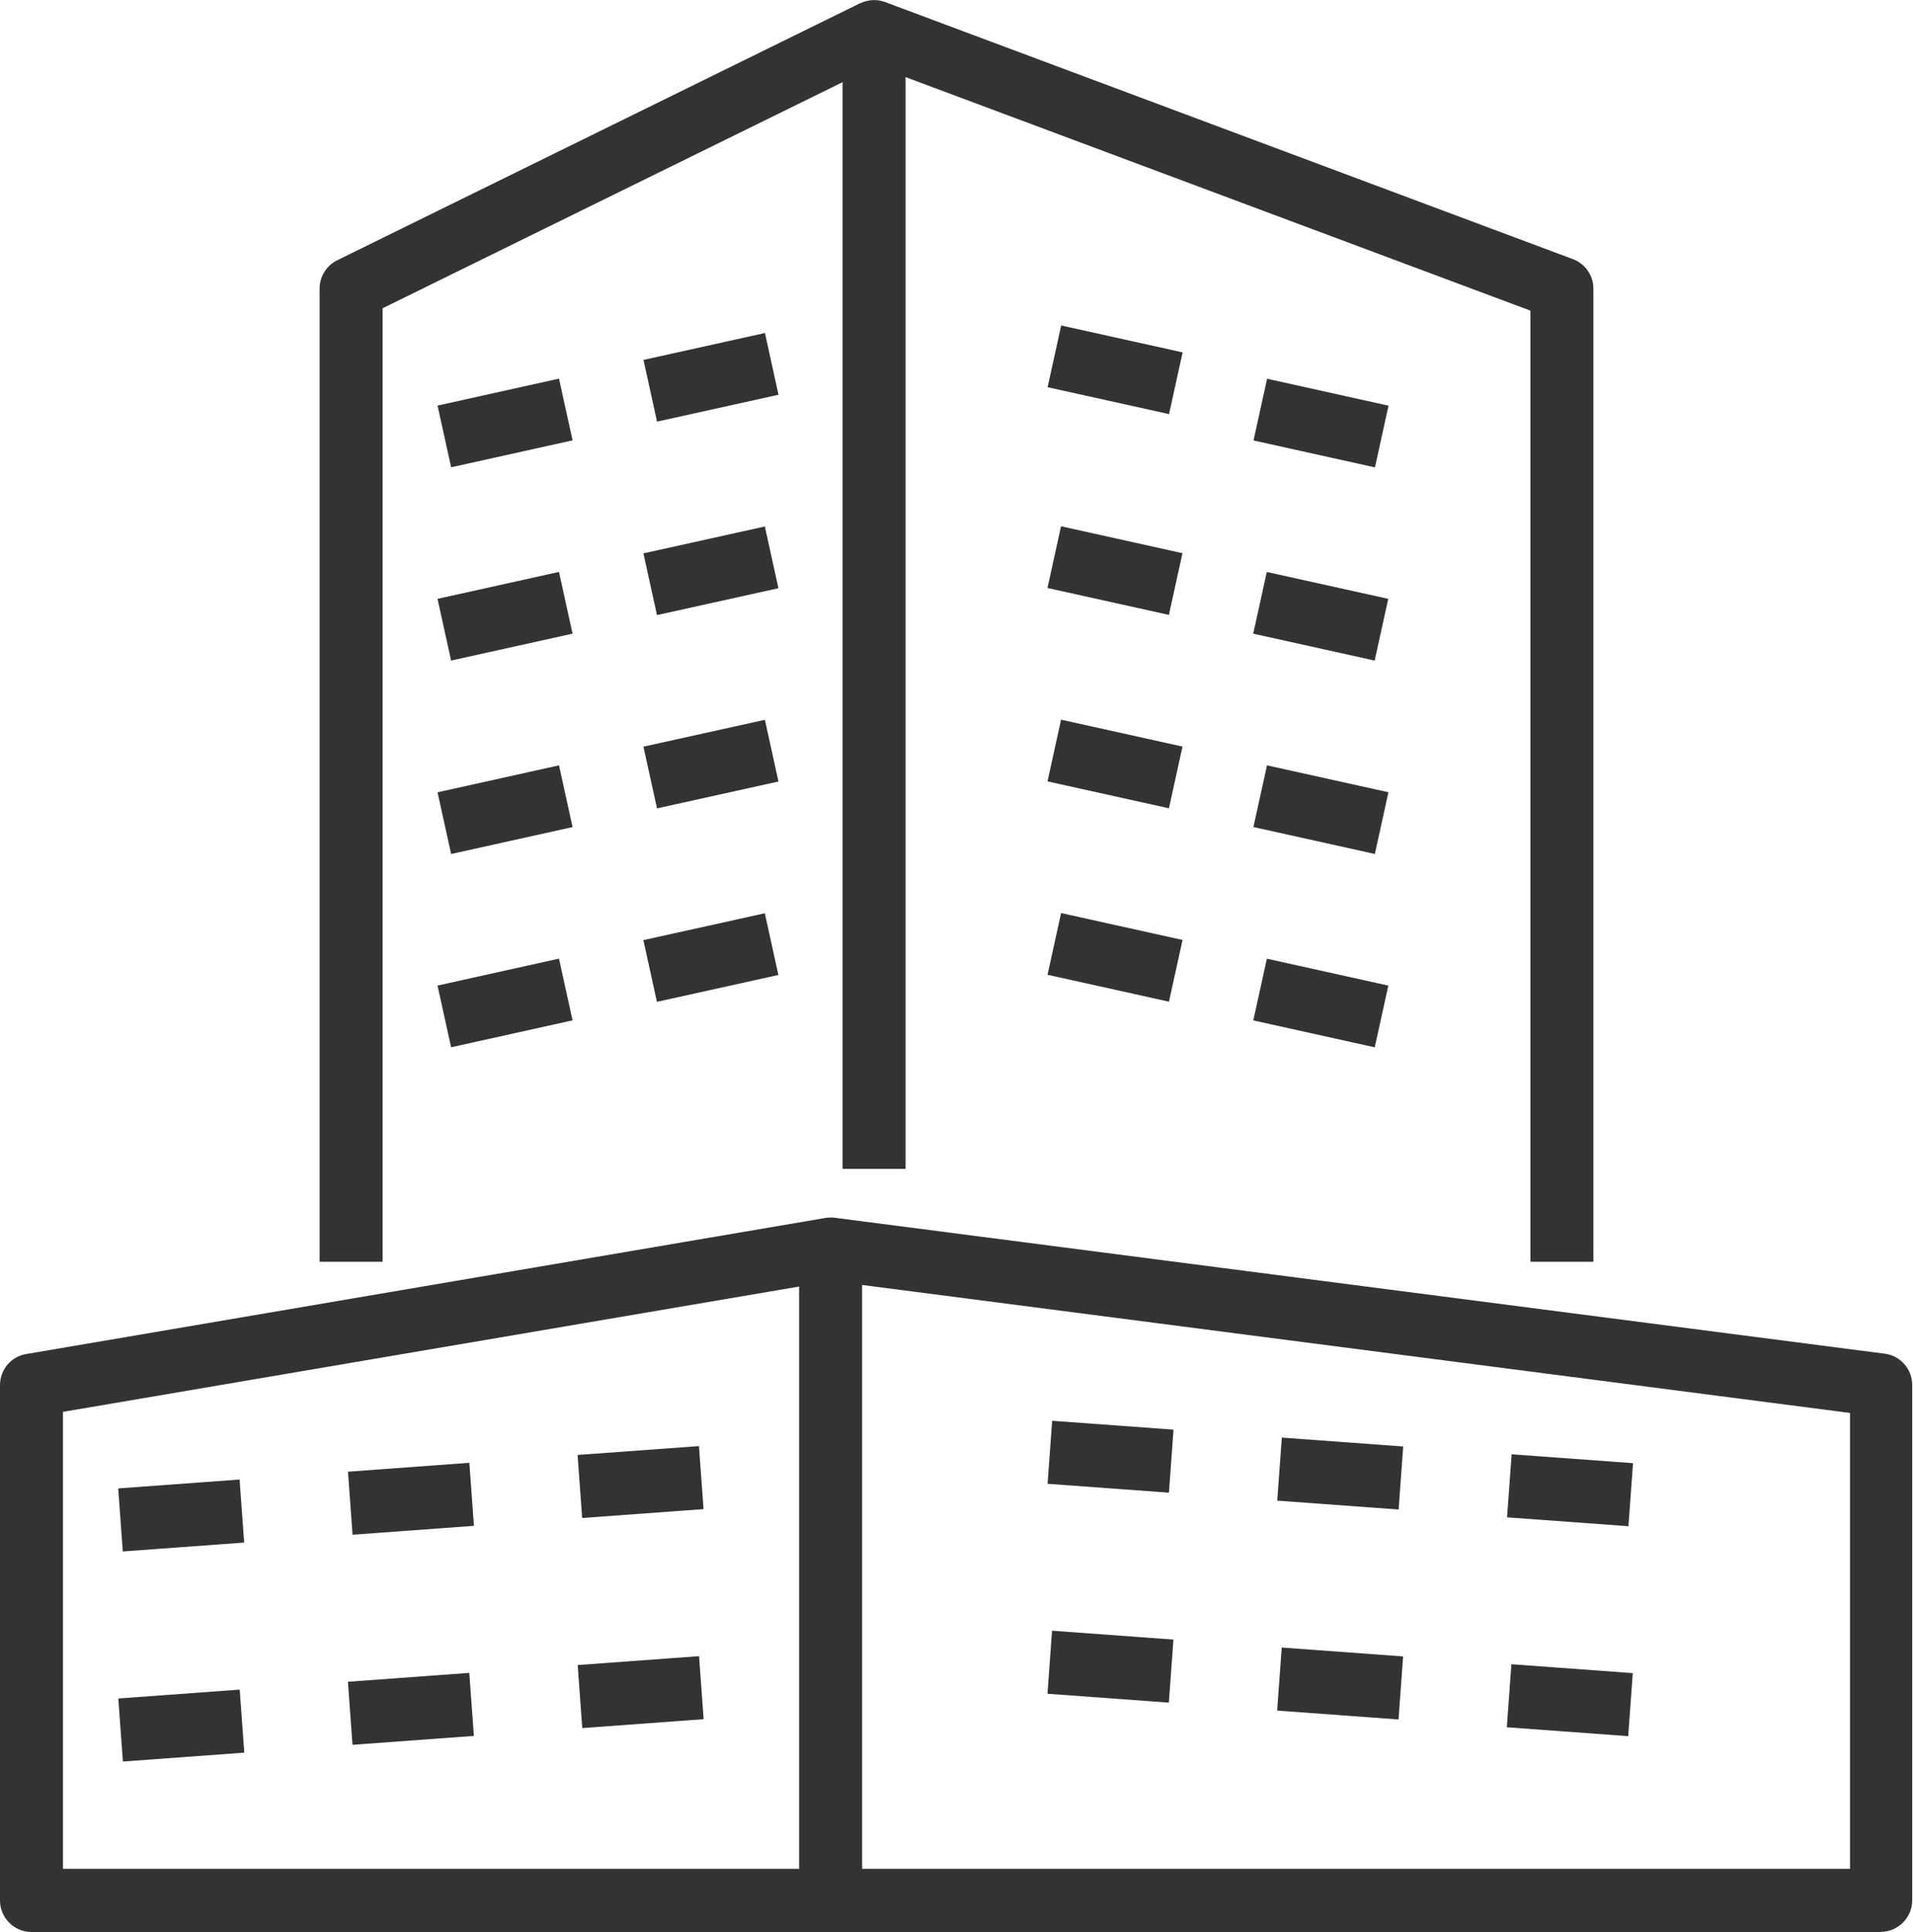
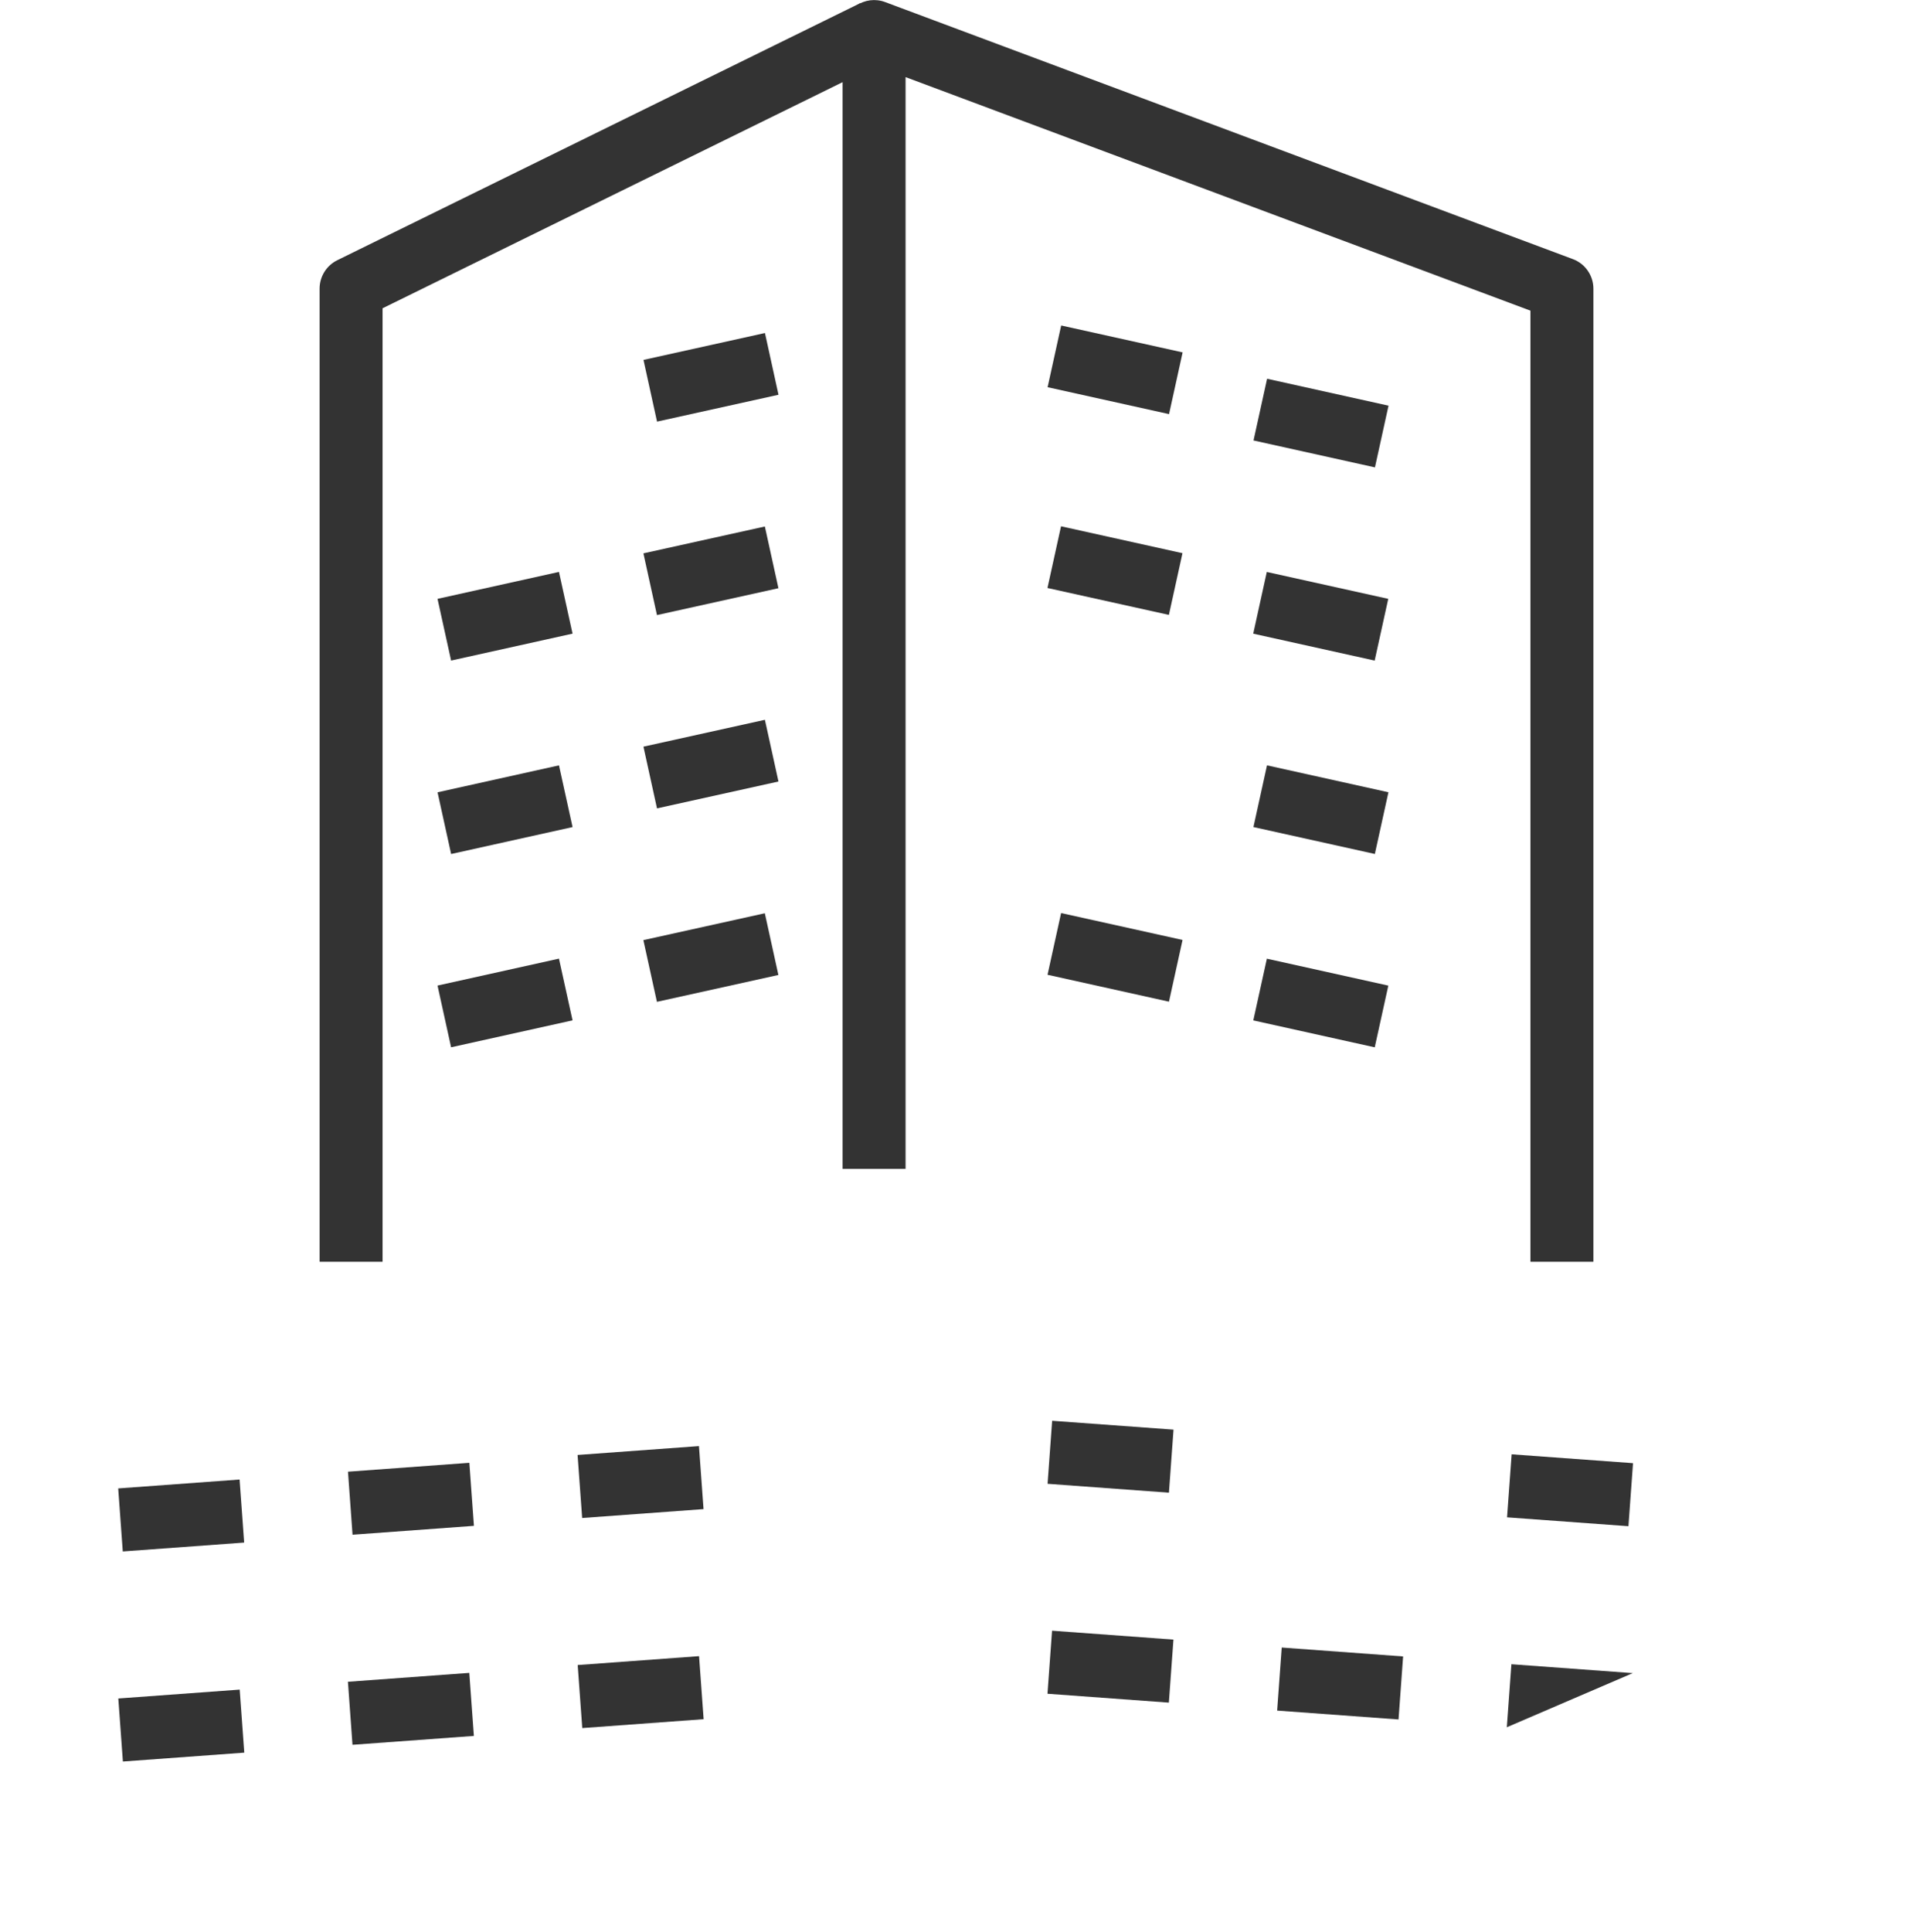
<svg xmlns="http://www.w3.org/2000/svg" width="104" height="105" viewBox="0 0 104 105" fill="none">
  <g clip-path="url(#clip0_311_2997)">
-     <path d="M102.288 105H1.712C0.77 105 0 104.227 0 103.282V75.278C0 74.437 0.599 73.724 1.429 73.587L44.866 66.193C44.977 66.176 45.097 66.167 45.217 66.167C45.217 66.167 45.217 66.167 45.226 66.167C45.226 66.167 45.303 66.167 45.337 66.176L102.468 73.57C103.324 73.681 103.957 74.411 103.957 75.27V103.274C103.957 104.218 103.187 104.991 102.245 104.991L102.288 105ZM46.869 101.565H100.576V76.79L46.869 69.834V101.565ZM3.424 101.565H43.445V69.92L3.424 76.73V101.565Z" fill="#333333" />
    <path d="M20.798 68.572H17.375V15.689C17.375 15.037 17.742 14.436 18.333 14.144L46.766 0.172L48.272 3.255L20.798 16.754V68.563V68.572Z" fill="#333333" />
    <path d="M86.625 68.572H83.202V16.883L49.231 4.191V63.522H45.808V1.717C45.808 1.151 46.081 0.627 46.544 0.309C47.006 -0.009 47.588 -0.086 48.118 0.112L85.513 14.084C86.18 14.332 86.625 14.977 86.625 15.689V68.572Z" fill="#333333" />
    <path d="M13.025 80.408L6.426 80.891L6.675 84.317L13.274 83.834L13.025 80.408Z" fill="#333333" />
    <path d="M25.516 79.499L18.918 79.982L19.166 83.408L25.765 82.925L25.516 79.499Z" fill="#333333" />
    <path d="M37.999 78.591L31.4 79.073L31.649 82.499L38.248 82.016L37.999 78.591Z" fill="#333333" />
    <path d="M13.031 91.825L6.432 92.308L6.681 95.734L13.28 95.251L13.031 91.825Z" fill="#333333" />
    <path d="M25.513 90.916L18.915 91.399L19.163 94.825L25.762 94.342L25.513 90.916Z" fill="#333333" />
    <path d="M38.004 90.007L31.406 90.49L31.655 93.916L38.253 93.433L38.004 90.007Z" fill="#333333" />
    <path d="M82.18 79.037L81.931 82.463L88.53 82.945L88.779 79.519L82.18 79.037Z" fill="#333333" />
-     <path d="M69.686 78.129L69.437 81.555L76.036 82.038L76.284 78.612L69.686 78.129Z" fill="#333333" />
    <path d="M57.2 77.215L56.951 80.64L63.549 81.123L63.798 77.697L57.2 77.215Z" fill="#333333" />
-     <path d="M82.167 90.446L81.918 93.872L88.517 94.355L88.766 90.929L82.167 90.446Z" fill="#333333" />
+     <path d="M82.167 90.446L81.918 93.872L88.766 90.929L82.167 90.446Z" fill="#333333" />
    <path d="M69.681 89.539L69.432 92.965L76.031 93.448L76.28 90.022L69.681 89.539Z" fill="#333333" />
    <path d="M57.195 88.624L56.946 92.05L63.545 92.533L63.794 89.107L57.195 88.624Z" fill="#333333" />
-     <path d="M30.389 20.578L23.787 22.042L24.526 25.396L31.128 23.932L30.389 20.578Z" fill="#333333" />
    <path d="M41.587 18.099L34.983 19.56L35.72 22.914L42.323 21.454L41.587 18.099Z" fill="#333333" />
    <path d="M30.388 31.082L23.786 32.546L24.524 35.9L31.127 34.437L30.388 31.082Z" fill="#333333" />
    <path d="M41.582 28.613L34.979 30.073L35.716 33.428L42.319 31.968L41.582 28.613Z" fill="#333333" />
    <path d="M30.389 41.595L23.787 43.059L24.525 46.413L31.128 44.949L30.389 41.595Z" fill="#333333" />
    <path d="M41.584 39.119L34.981 40.579L35.718 43.933L42.321 42.473L41.584 39.119Z" fill="#333333" />
    <path d="M30.388 52.099L23.786 53.563L24.524 56.917L31.127 55.453L30.388 52.099Z" fill="#333333" />
    <path d="M41.58 49.633L34.977 51.093L35.714 54.447L42.317 52.987L41.58 49.633Z" fill="#333333" />
    <path d="M68.885 20.584L68.147 23.938L74.749 25.401L75.487 22.047L68.885 20.584Z" fill="#333333" />
    <path d="M57.691 17.689L56.953 21.043L63.555 22.506L64.293 19.151L57.691 17.689Z" fill="#333333" />
    <path d="M68.869 31.084L68.131 34.438L74.734 35.901L75.472 32.546L68.869 31.084Z" fill="#333333" />
    <path d="M57.683 28.602L56.945 31.956L63.547 33.418L64.285 30.064L57.683 28.602Z" fill="#333333" />
    <path d="M68.88 41.594L68.142 44.948L74.744 46.411L75.482 43.057L68.88 41.594Z" fill="#333333" />
-     <path d="M57.685 39.112L56.947 42.466L63.549 43.929L64.287 40.574L57.685 39.112Z" fill="#333333" />
    <path d="M68.873 52.102L68.135 55.456L74.738 56.919L75.476 53.565L68.873 52.102Z" fill="#333333" />
    <path d="M57.687 49.622L56.949 52.976L63.551 54.439L64.289 51.084L57.687 49.622Z" fill="#333333" />
  </g>
  <defs>
    <clipPath id="clip0_311_2997">
      <rect width="104" height="105" fill="white" />
    </clipPath>
  </defs>
</svg>